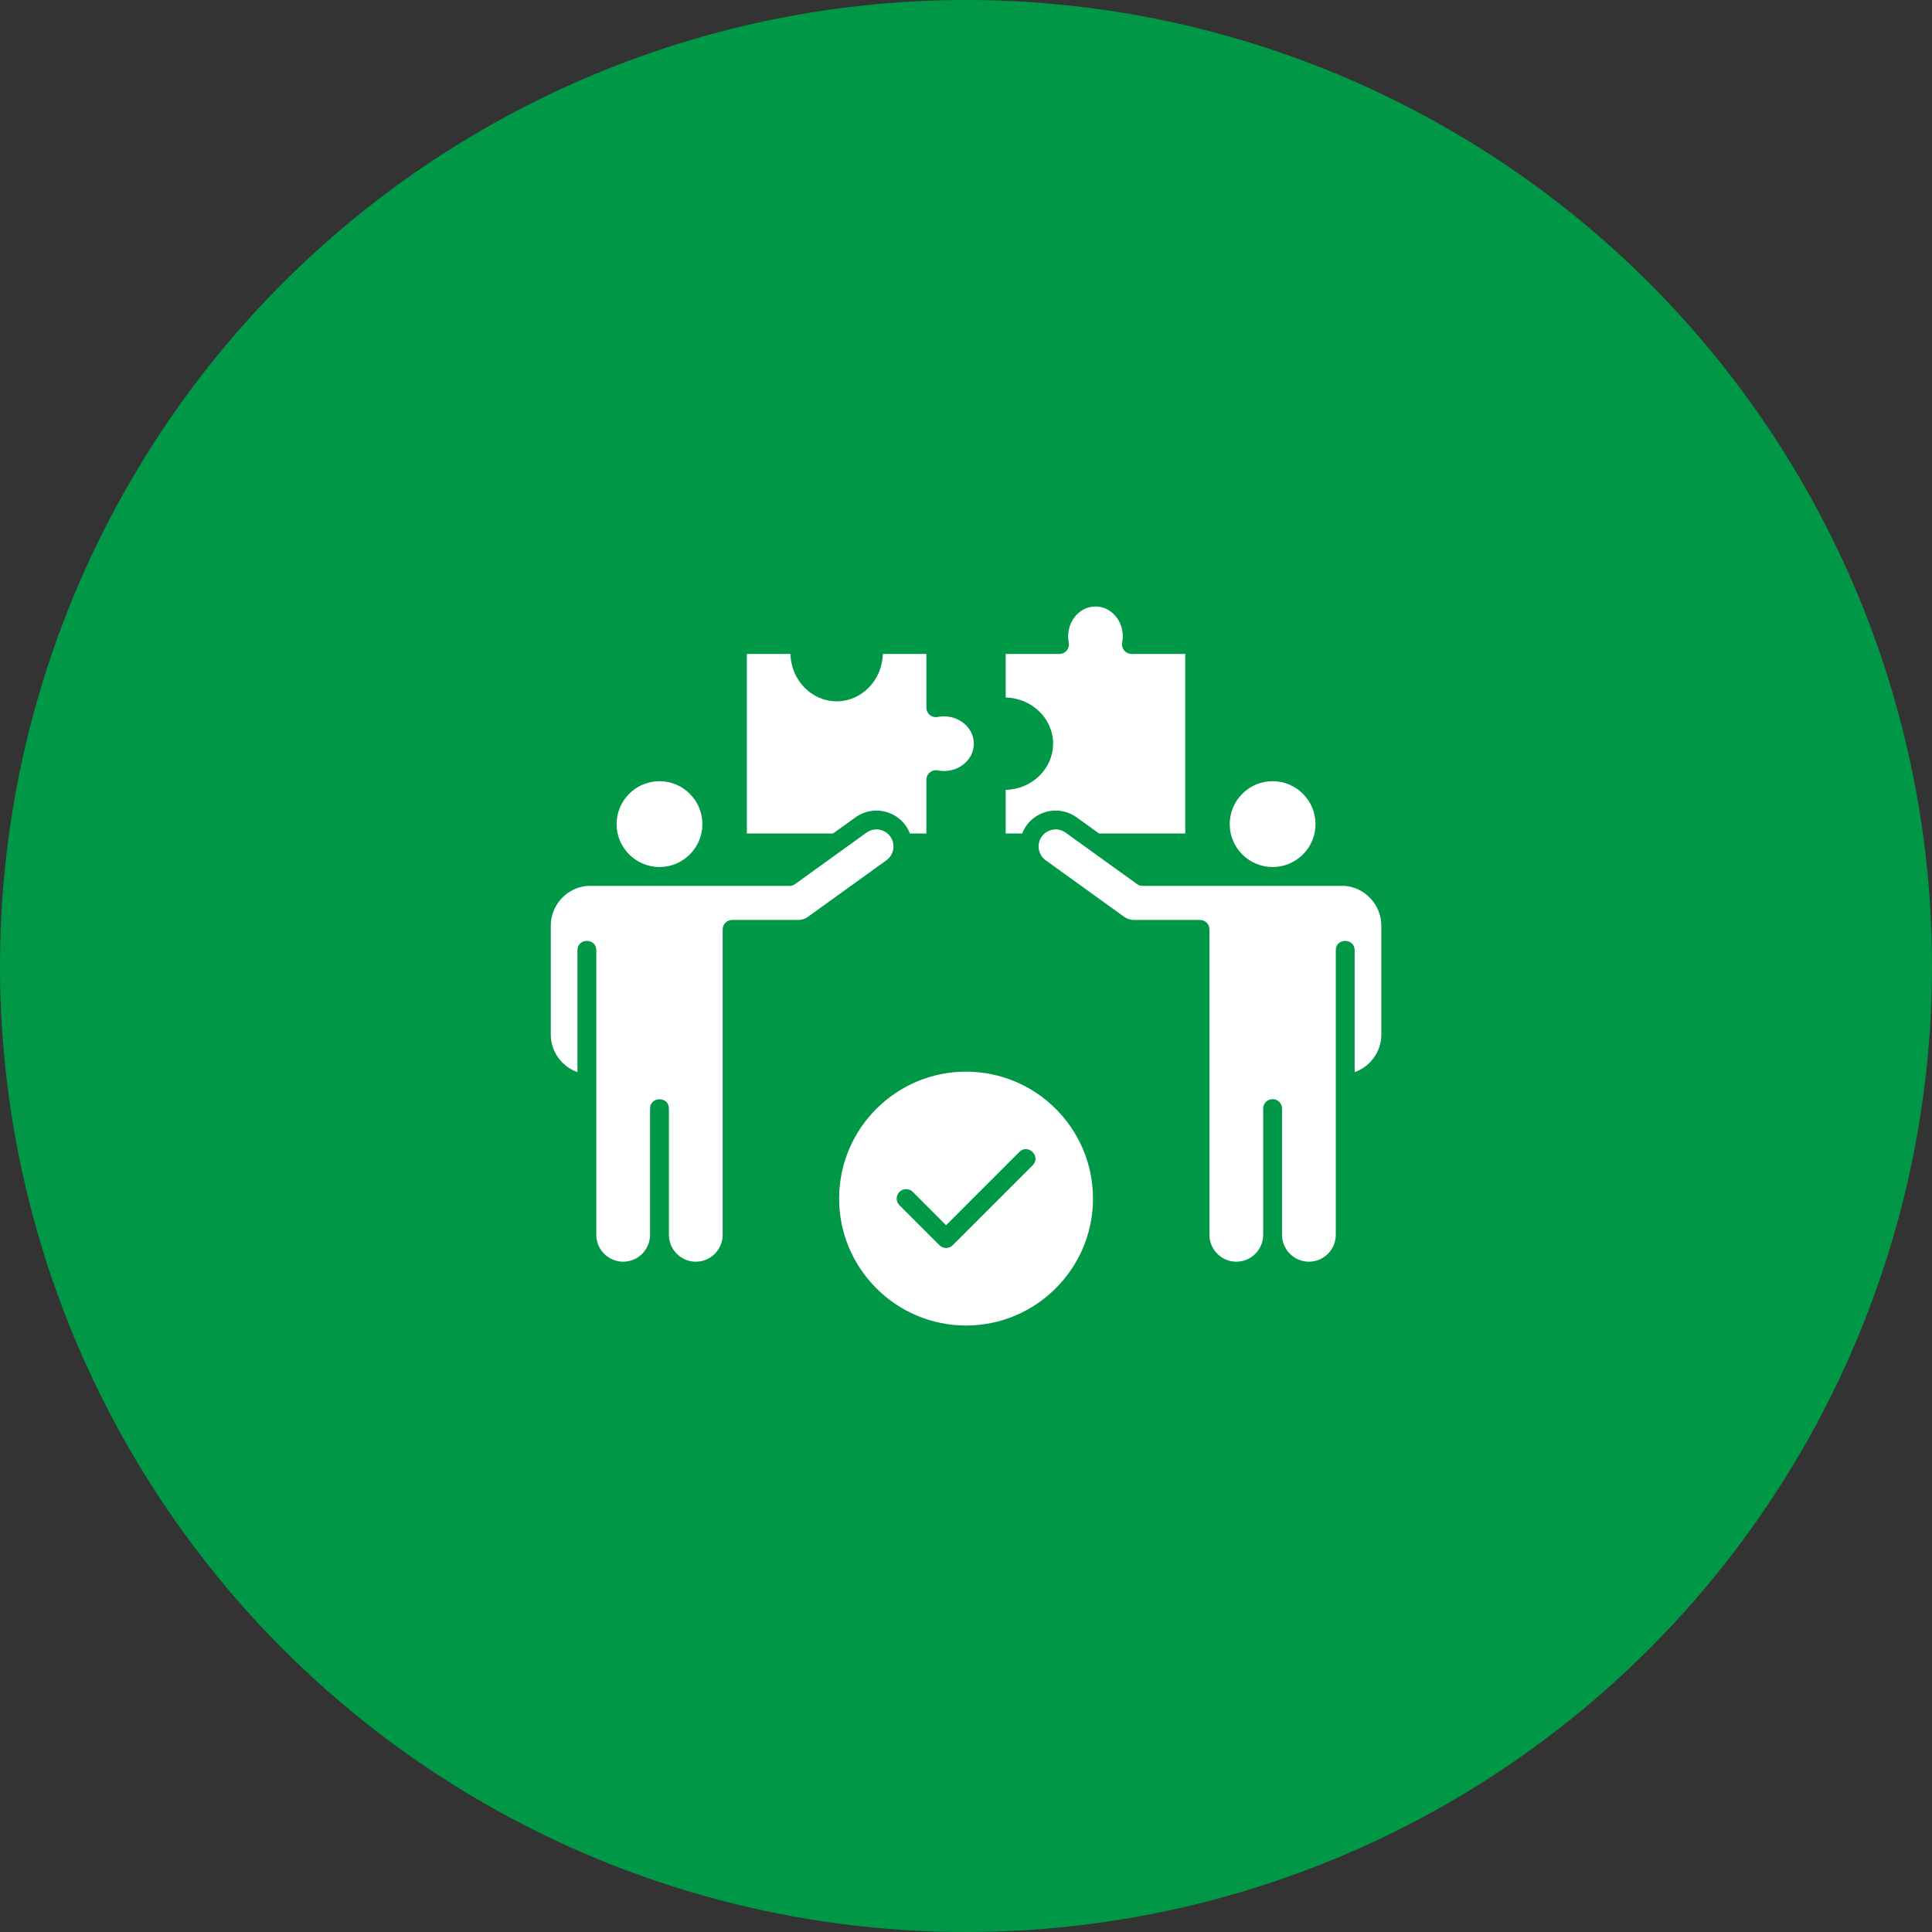
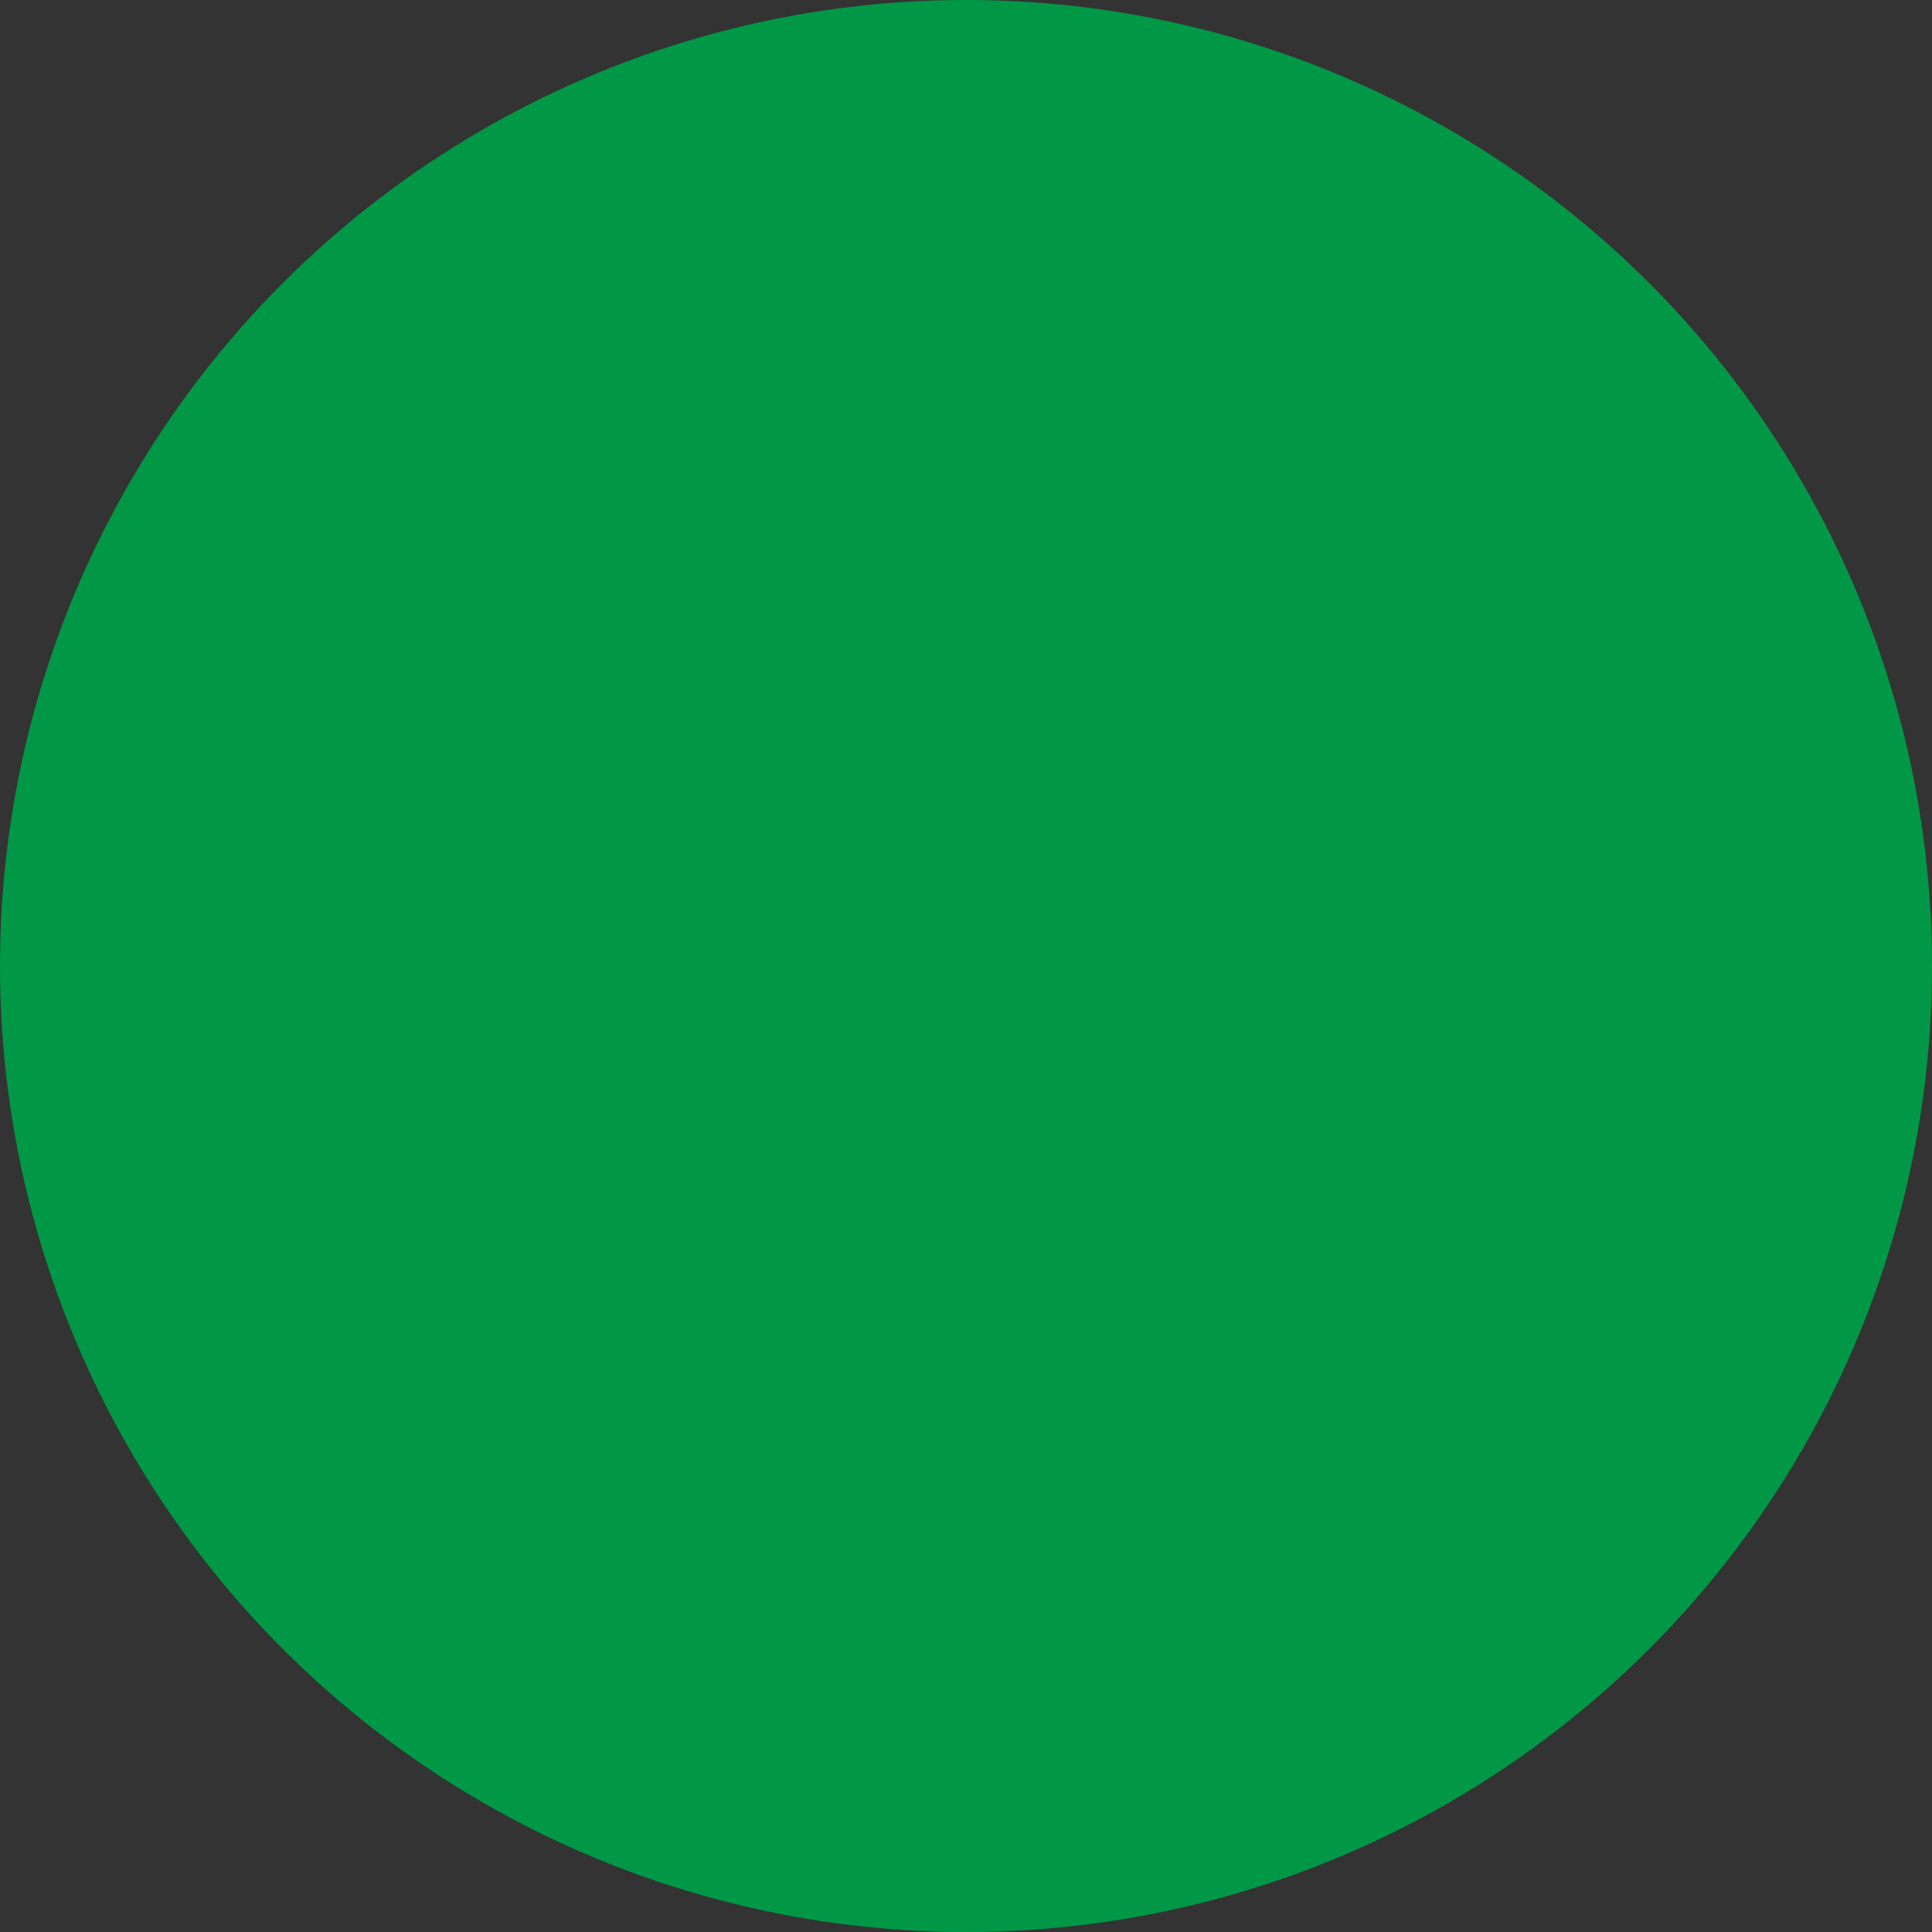
<svg xmlns="http://www.w3.org/2000/svg" width="60" height="60" viewBox="0 0 60 60" fill="none">
  <rect x="0" y="0" width="60" height="60" fill="#333333" stroke="none" />
  <circle cx="30" cy="30" r="30" fill="#009846" />
-   <path d="M31.746 25.884H31.233V24.53C32.049 24.51 32.705 23.875 32.705 23.096C32.705 22.317 32.049 21.682 31.233 21.661V20.308H32.904C33.089 20.308 33.227 20.139 33.191 19.958C33.08 19.386 33.474 18.835 34.021 18.835C34.568 18.835 34.964 19.388 34.85 19.958C34.815 20.139 34.954 20.308 35.138 20.308H36.809V25.884H34.131L33.435 25.383C32.936 25.024 32.238 25.137 31.879 25.635C31.823 25.714 31.779 25.798 31.746 25.884ZM26.568 25.383C27.067 25.024 27.765 25.137 28.124 25.635C28.181 25.714 28.224 25.798 28.258 25.884H28.77V24.213C28.77 24.029 28.94 23.89 29.12 23.925C29.69 24.039 30.243 23.643 30.243 23.096C30.243 22.547 29.686 22.154 29.12 22.266C28.939 22.302 28.77 22.163 28.77 21.979V20.308H27.417C27.396 21.124 26.761 21.78 25.982 21.78C25.204 21.78 24.568 21.124 24.548 20.308H23.194V25.884H25.872L26.568 25.383ZM39.522 26.926C40.257 26.926 40.855 26.328 40.855 25.594C40.855 24.859 40.257 24.261 39.522 24.261C38.788 24.261 38.19 24.859 38.19 25.594C38.19 26.328 38.788 26.926 39.522 26.926ZM41.765 27.512H35.483C35.422 27.512 35.362 27.493 35.312 27.456L33.093 25.858C32.856 25.687 32.525 25.741 32.354 25.978C32.184 26.215 32.238 26.546 32.475 26.716L34.91 28.471C35.015 28.546 35.115 28.57 35.241 28.57H37.268C37.43 28.57 37.561 28.701 37.561 28.863V38.348C37.561 38.808 37.935 39.183 38.395 39.183C38.855 39.183 39.229 38.809 39.229 38.348V34.428C39.229 34.266 39.361 34.135 39.522 34.135C39.684 34.135 39.815 34.266 39.815 34.428V38.349C39.816 38.808 40.19 39.183 40.65 39.183C41.11 39.183 41.484 38.808 41.484 38.348V29.51C41.484 29.124 42.07 29.125 42.07 29.51V33.296C42.553 33.125 42.898 32.664 42.898 32.131V28.748C42.898 28.106 42.401 27.565 41.765 27.512ZM33.944 37.223C33.944 39.397 32.175 41.165 30.002 41.165C27.828 41.165 26.06 39.397 26.06 37.223C26.06 35.049 27.828 33.281 30.002 33.281C32.175 33.281 33.944 35.049 33.944 37.223ZM31.656 35.775L29.381 38.05L28.347 37.015C28.233 36.901 28.048 36.901 27.933 37.015C27.819 37.13 27.819 37.315 27.933 37.43L29.174 38.671C29.289 38.785 29.473 38.786 29.588 38.671L32.07 36.189C32.343 35.916 31.928 35.502 31.656 35.775ZM27.649 25.978C27.478 25.741 27.147 25.687 26.91 25.858L24.692 27.456C24.642 27.493 24.581 27.512 24.52 27.512H18.238C17.602 27.565 17.105 28.106 17.105 28.748V32.131C17.105 32.664 17.451 33.125 17.933 33.296V29.51C17.933 29.124 18.519 29.125 18.519 29.51V38.349C18.519 38.808 18.894 39.183 19.354 39.183C19.814 39.183 20.188 38.808 20.188 38.349V34.428C20.188 34.042 20.774 34.042 20.774 34.428V38.349C20.774 38.808 21.148 39.183 21.608 39.183C22.068 39.183 22.443 38.808 22.443 38.349V28.863C22.443 28.701 22.573 28.57 22.736 28.57H24.762C24.888 28.57 24.988 28.546 25.093 28.471L27.529 26.716C27.765 26.546 27.819 26.215 27.649 25.978ZM20.481 26.926C21.216 26.926 21.813 26.328 21.813 25.594C21.813 24.859 21.216 24.261 20.481 24.261C19.746 24.261 19.149 24.859 19.149 25.594C19.149 26.328 19.746 26.926 20.481 26.926Z" fill="white" />
</svg>